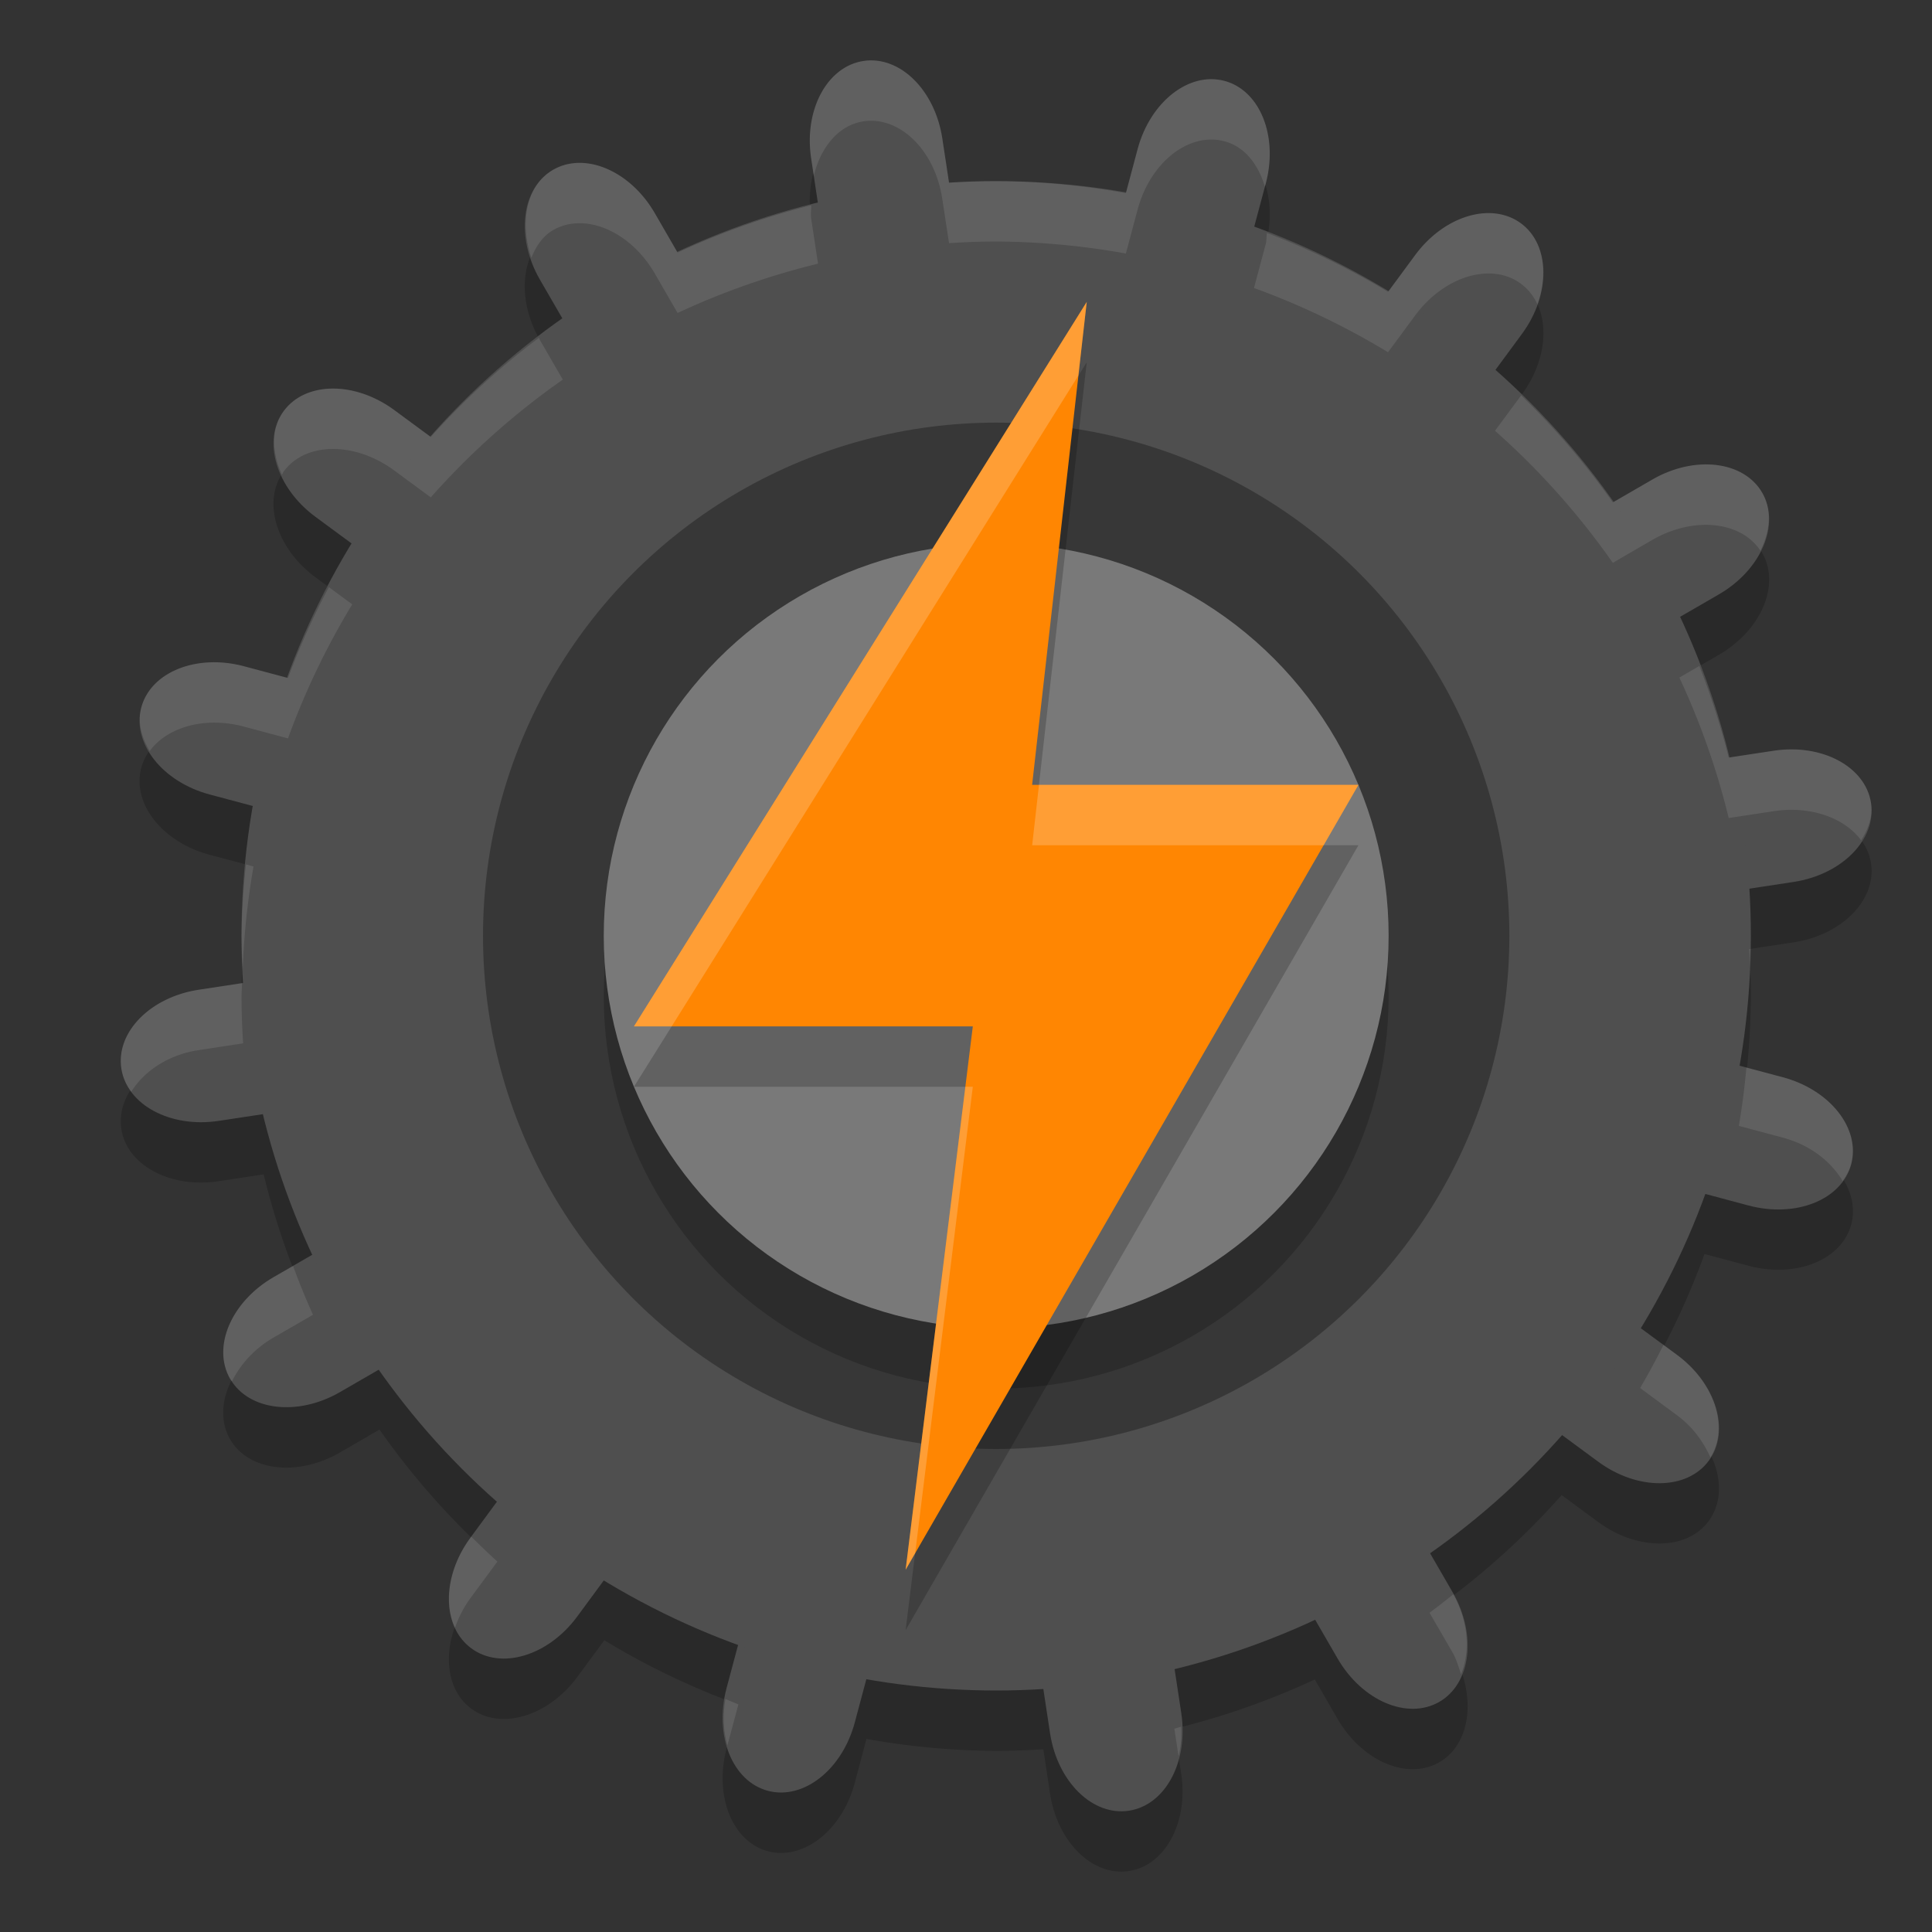
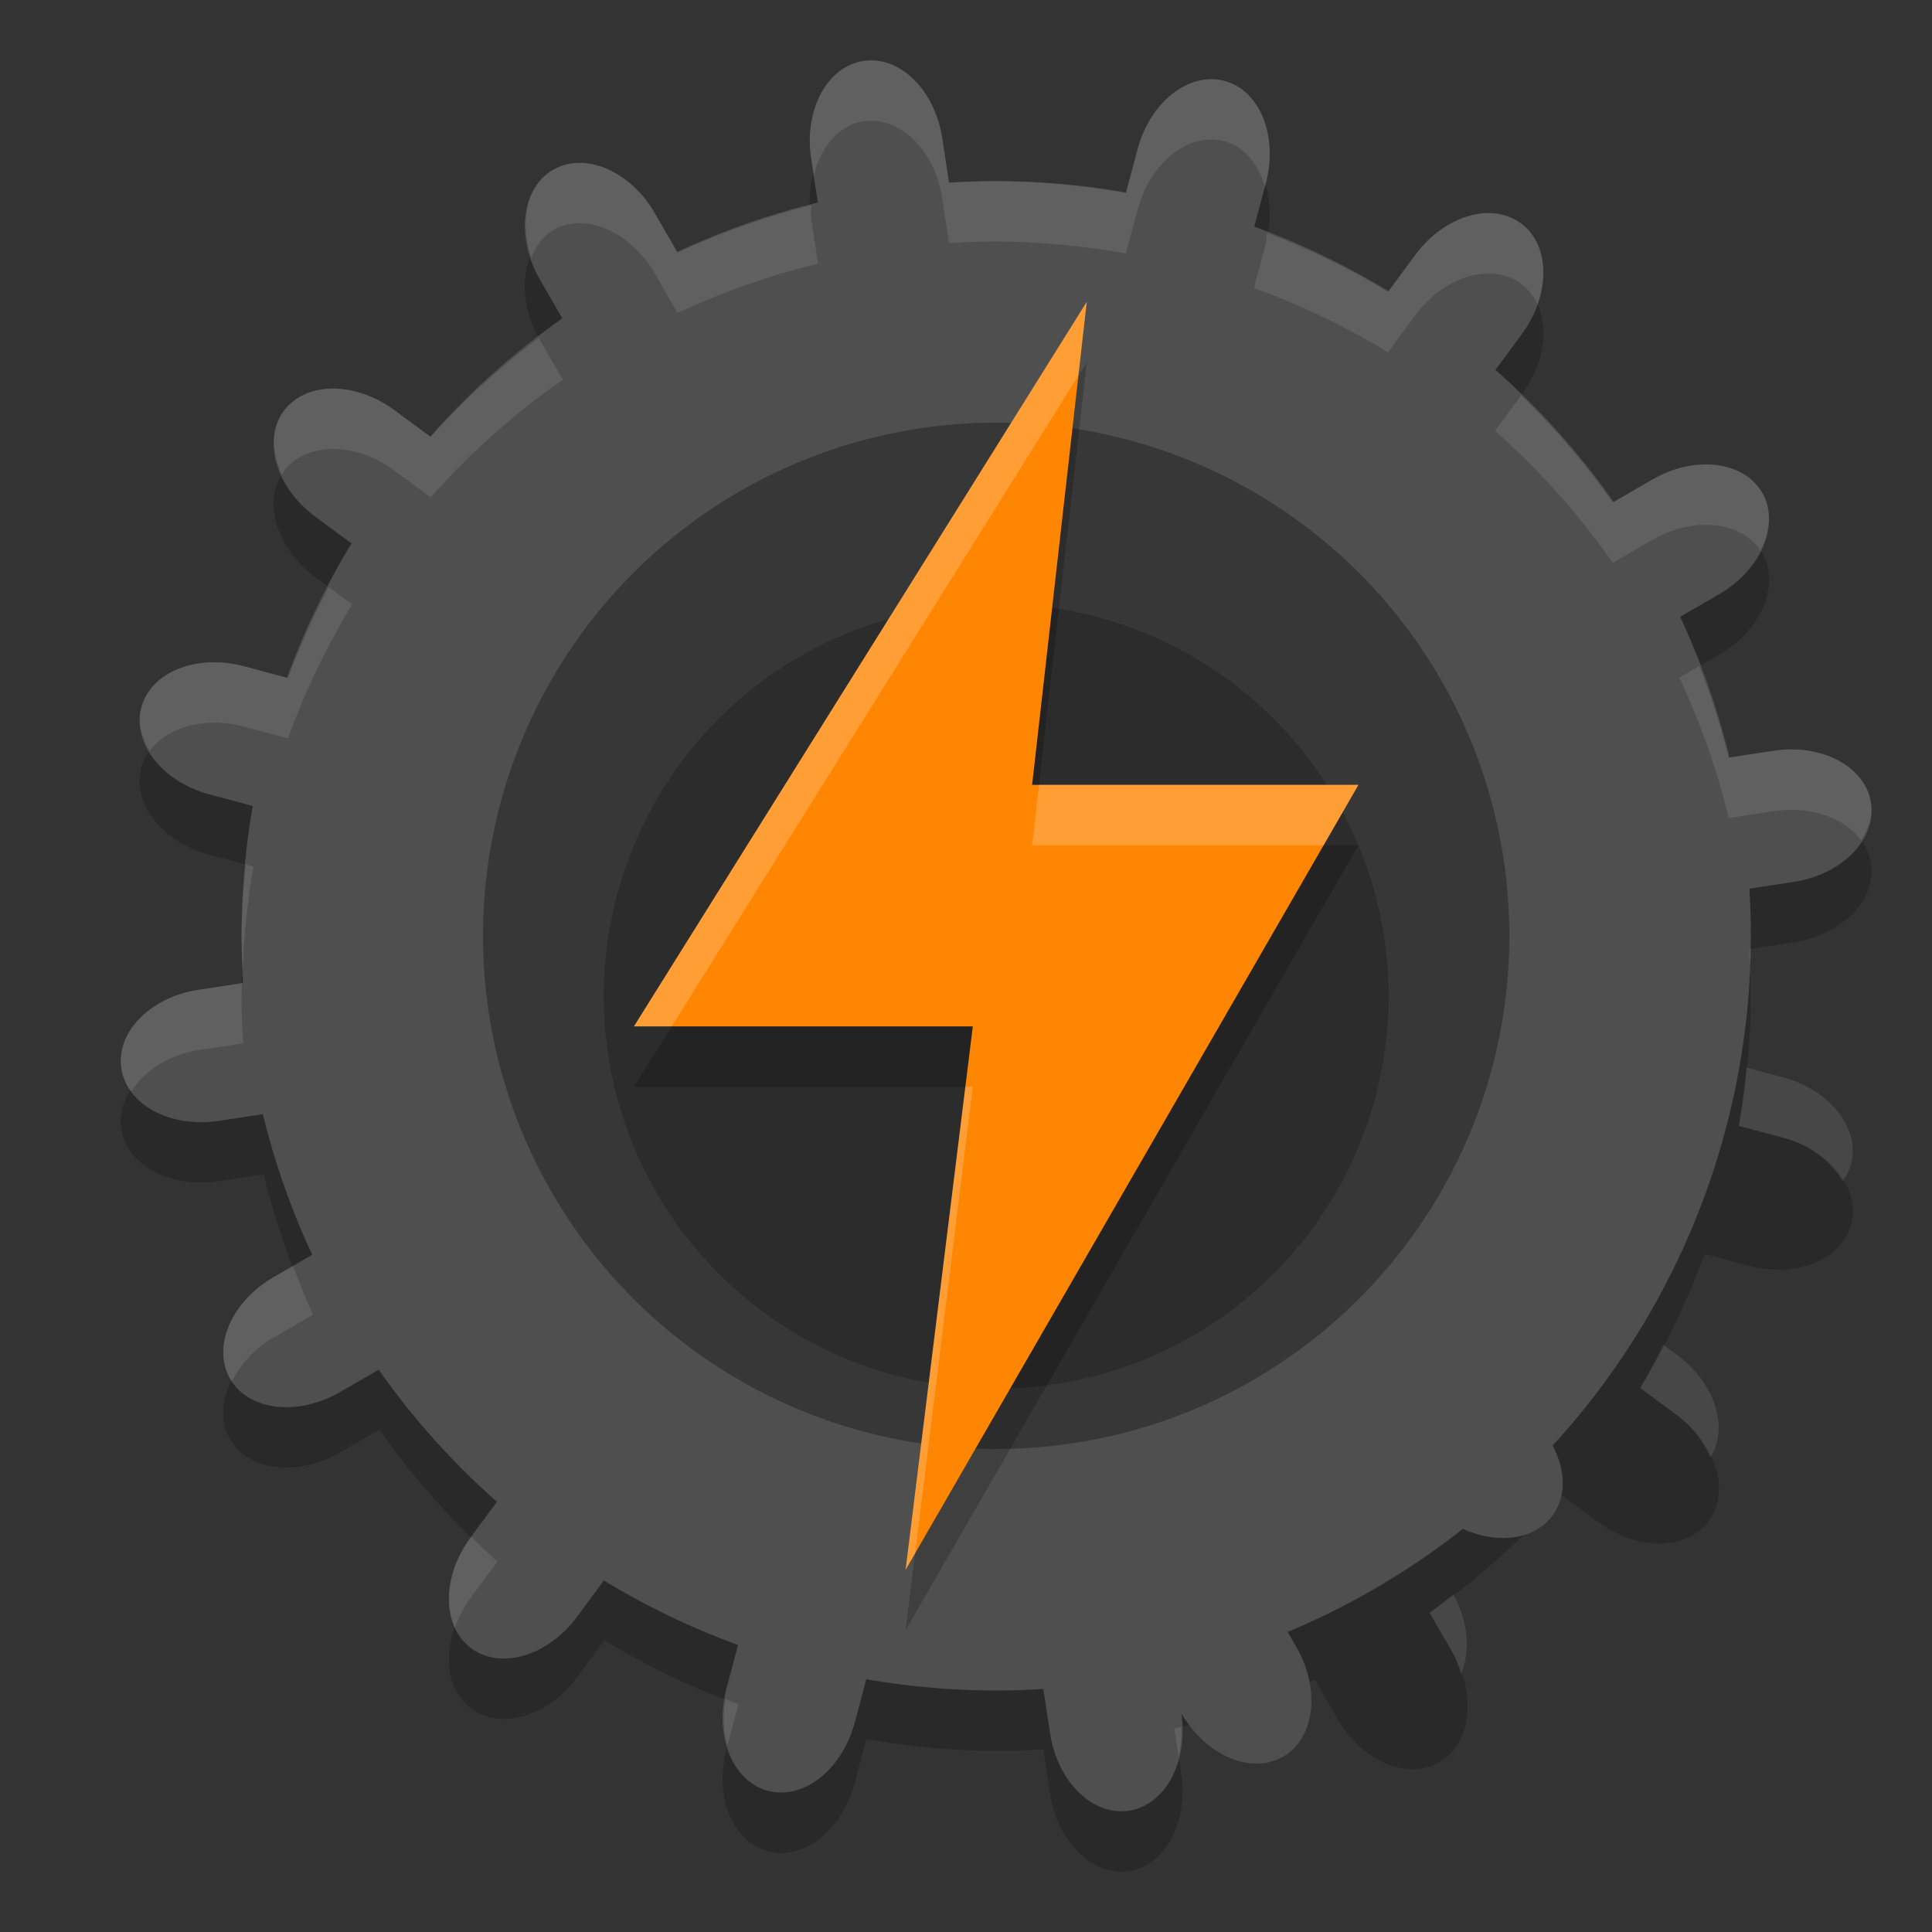
<svg xmlns="http://www.w3.org/2000/svg" width="32" height="32" version="1.1">
  <rect width="100%" height="100%" fill="#333333" stroke="none" />
  <path style="opacity:0.2" d="m 14.525,2.006 c -0.074,-0.008 -0.149,-0.008 -0.225,0.004 -0.602,0.091 -0.987,0.811 -0.865,1.613 l 0.113,0.744 A 12.5,12.5 0 0 0 11.223,5.184 L 10.846,4.531 C 10.439,3.829 9.687,3.508 9.16,3.813 8.633,4.118 8.537,4.93 8.943,5.633 L 9.322,6.287 a 12.5,12.5 0 0 0 -2.188,1.951 L 6.531,7.793 C 5.877,7.312 5.06,7.318 4.699,7.809 4.338,8.299 4.573,9.081 5.227,9.563 L 5.834,10.01 A 12.5,12.5 0 0 0 4.77,12.231 L 4.041,12.035 c -0.784,-0.209 -1.544,0.095 -1.701,0.684 -0.157,0.588 0.348,1.23 1.133,1.439 l 0.727,0.193 A 12.5,12.5 0 0 0 4,16.5 a 12.5,12.5 0 0 0 0.027,0.781 l -0.734,0.111 c -0.803,0.122 -1.375,0.705 -1.283,1.307 0.091,0.602 0.811,0.987 1.613,0.865 l 0.744,-0.113 a 12.5,12.5 0 0 0 0.816,2.326 L 4.531,22.154 c -0.703,0.407 -1.024,1.158 -0.719,1.686 0.305,0.527 1.117,0.623 1.82,0.217 l 0.654,-0.379 a 12.5,12.5 0 0 0 1.951,2.188 l -0.445,0.604 c -0.482,0.654 -0.475,1.471 0.016,1.832 0.49,0.361 1.272,0.126 1.754,-0.527 l 0.447,-0.607 a 12.5,12.5 0 0 0 2.221,1.064 l -0.195,0.729 c -0.209,0.784 0.095,1.544 0.684,1.701 0.588,0.157 1.23,-0.348 1.439,-1.133 l 0.193,-0.727 A 12.5,12.5 0 0 0 16.5,29 a 12.5,12.5 0 0 0 0.781,-0.027 l 0.111,0.734 c 0.122,0.803 0.705,1.375 1.307,1.283 0.602,-0.091 0.987,-0.811 0.865,-1.613 l -0.113,-0.744 a 12.5,12.5 0 0 0 2.326,-0.816 l 0.377,0.652 c 0.407,0.703 1.158,1.024 1.686,0.719 0.527,-0.305 0.623,-1.117 0.217,-1.82 l -0.379,-0.654 a 12.5,12.5 0 0 0 2.188,-1.951 l 0.604,0.445 c 0.654,0.482 1.471,0.475 1.832,-0.016 0.361,-0.49 0.126,-1.272 -0.527,-1.754 l -0.607,-0.447 a 12.5,12.5 0 0 0 1.064,-2.221 l 0.729,0.195 c 0.784,0.209 1.544,-0.095 1.701,-0.684 0.157,-0.588 -0.348,-1.23 -1.133,-1.439 L 28.801,18.649 A 12.5,12.5 0 0 0 29,16.5 a 12.5,12.5 0 0 0 -0.027,-0.781 l 0.734,-0.111 c 0.803,-0.122 1.375,-0.705 1.283,-1.307 -0.091,-0.602 -0.811,-0.987 -1.613,-0.865 l -0.744,0.113 A 12.5,12.5 0 0 0 27.816,11.223 L 28.469,10.846 C 29.172,10.439 29.492,9.687 29.188,9.16 28.883,8.633 28.07,8.537 27.367,8.944 l -0.654,0.379 a 12.5,12.5 0 0 0 -1.951,-2.188 L 25.207,6.531 C 25.689,5.878 25.682,5.061 25.191,4.699 24.701,4.338 23.919,4.573 23.438,5.227 L 22.99,5.834 A 12.5,12.5 0 0 0 20.77,4.77 L 20.965,4.041 C 21.174,3.257 20.87,2.497 20.281,2.34 19.693,2.183 19.051,2.688 18.842,3.473 L 18.648,4.199 A 12.5,12.5 0 0 0 16.5,4 12.5,12.5 0 0 0 15.719,4.028 L 15.607,3.293 C 15.501,2.591 15.042,2.065 14.525,2.006 Z" />
-   <path style="fill:#4f4f4f" d="m 14.302,1.01 c -0.602,0.091 -0.989,0.811 -0.867,1.614 L 14.542,9.92 10.846,3.532 C 10.44,2.829 9.688,2.508 9.161,2.813 8.634,3.118 8.537,3.93 8.943,4.632 L 12.911,11.492 6.531,6.792 C 5.877,6.311 5.06,6.318 4.699,6.808 4.338,7.298 4.573,8.081 5.227,8.562 L 11.171,12.94 4.04,11.035 c -0.784,-0.209 -1.543,0.095 -1.7,0.684 -0.157,0.588 0.347,1.23 1.132,1.44 l 7.657,2.045 -7.835,1.189 C 2.491,16.514 1.918,17.096 2.01,17.698 c 0.091,0.602 0.811,0.989 1.614,0.867 l 7.296,-1.107 -6.388,3.695 c -0.703,0.407 -1.023,1.158 -0.719,1.686 0.305,0.527 1.117,0.624 1.819,0.218 l 6.859,-3.968 -4.7,6.381 c -0.482,0.654 -0.474,1.471 0.016,1.832 0.49,0.361 1.273,0.126 1.754,-0.528 l 4.378,-5.944 -1.905,7.131 c -0.209,0.784 0.095,1.543 0.684,1.7 0.588,0.157 1.23,-0.347 1.44,-1.132 l 2.045,-7.657 1.189,7.835 c 0.122,0.803 0.705,1.376 1.307,1.284 0.602,-0.091 0.989,-0.811 0.867,-1.614 l -1.107,-7.296 3.695,6.388 c 0.407,0.703 1.158,1.023 1.686,0.719 0.527,-0.305 0.624,-1.117 0.218,-1.819 l -3.968,-6.859 6.381,4.7 c 0.654,0.482 1.471,0.474 1.832,-0.016 0.361,-0.49 0.126,-1.273 -0.528,-1.754 l -5.944,-4.378 7.131,1.905 c 0.784,0.209 1.543,-0.095 1.7,-0.684 0.157,-0.588 -0.347,-1.23 -1.132,-1.44 L 21.871,15.797 29.706,14.608 c 0.803,-0.122 1.376,-0.705 1.284,-1.307 -0.091,-0.602 -0.811,-0.989 -1.614,-0.867 l -7.296,1.107 6.388,-3.695 C 29.171,9.44 29.492,8.688 29.187,8.161 28.882,7.634 28.07,7.537 27.368,7.943 L 20.508,11.911 25.208,5.531 C 25.689,4.877 25.682,4.06 25.192,3.699 24.702,3.338 23.919,3.573 23.438,4.227 L 19.06,10.171 20.965,3.04 C 21.174,2.256 20.87,1.497 20.281,1.34 19.693,1.183 19.051,1.687 18.842,2.472 L 16.797,10.129 15.608,2.294 C 15.486,1.491 14.904,0.918 14.302,1.01 Z" />
+   <path style="fill:#4f4f4f" d="m 14.302,1.01 c -0.602,0.091 -0.989,0.811 -0.867,1.614 L 14.542,9.92 10.846,3.532 C 10.44,2.829 9.688,2.508 9.161,2.813 8.634,3.118 8.537,3.93 8.943,4.632 L 12.911,11.492 6.531,6.792 C 5.877,6.311 5.06,6.318 4.699,6.808 4.338,7.298 4.573,8.081 5.227,8.562 L 11.171,12.94 4.04,11.035 c -0.784,-0.209 -1.543,0.095 -1.7,0.684 -0.157,0.588 0.347,1.23 1.132,1.44 l 7.657,2.045 -7.835,1.189 C 2.491,16.514 1.918,17.096 2.01,17.698 c 0.091,0.602 0.811,0.989 1.614,0.867 l 7.296,-1.107 -6.388,3.695 c -0.703,0.407 -1.023,1.158 -0.719,1.686 0.305,0.527 1.117,0.624 1.819,0.218 l 6.859,-3.968 -4.7,6.381 c -0.482,0.654 -0.474,1.471 0.016,1.832 0.49,0.361 1.273,0.126 1.754,-0.528 l 4.378,-5.944 -1.905,7.131 c -0.209,0.784 0.095,1.543 0.684,1.7 0.588,0.157 1.23,-0.347 1.44,-1.132 l 2.045,-7.657 1.189,7.835 c 0.122,0.803 0.705,1.376 1.307,1.284 0.602,-0.091 0.989,-0.811 0.867,-1.614 c 0.407,0.703 1.158,1.023 1.686,0.719 0.527,-0.305 0.624,-1.117 0.218,-1.819 l -3.968,-6.859 6.381,4.7 c 0.654,0.482 1.471,0.474 1.832,-0.016 0.361,-0.49 0.126,-1.273 -0.528,-1.754 l -5.944,-4.378 7.131,1.905 c 0.784,0.209 1.543,-0.095 1.7,-0.684 0.157,-0.588 -0.347,-1.23 -1.132,-1.44 L 21.871,15.797 29.706,14.608 c 0.803,-0.122 1.376,-0.705 1.284,-1.307 -0.091,-0.602 -0.811,-0.989 -1.614,-0.867 l -7.296,1.107 6.388,-3.695 C 29.171,9.44 29.492,8.688 29.187,8.161 28.882,7.634 28.07,7.537 27.368,7.943 L 20.508,11.911 25.208,5.531 C 25.689,4.877 25.682,4.06 25.192,3.699 24.702,3.338 23.919,3.573 23.438,4.227 L 19.06,10.171 20.965,3.04 C 21.174,2.256 20.87,1.497 20.281,1.34 19.693,1.183 19.051,1.687 18.842,2.472 L 16.797,10.129 15.608,2.294 C 15.486,1.491 14.904,0.918 14.302,1.01 Z" />
  <circle style="fill:#4f4f4f" cx="16.5" cy="15.5" r="12.5" />
  <circle style="opacity:0.3" cx="16.5" cy="15.5" r="8.5" />
  <circle style="opacity:0.2" cx="16.5" cy="16.5" r="6.5" />
-   <circle style="fill:#797979" cx="16.5" cy="15.5" r="6.5" />
  <path style="opacity:0.2" d="m 18,6 -0.905,8 h 5.405 L 15,27 16.113,18 H 10.5 Z" />
  <path style="fill:#ff8602" d="m 18,5 -0.905,8 h 5.405 L 15,26 16.113,17 H 10.5 Z" />
  <path style="opacity:0.2;fill:#ffffff" d="M 18 5 L 10.5 17 L 11.125 17 L 17.861 6.221 L 18 5 z M 17.209 13 L 17.096 14 L 21.924 14 L 22.5 13 L 17.209 13 z M 15.99 18 L 15 26 L 15.158 25.727 L 16.113 18 L 15.99 18 z" />
  <path style="opacity:0.1;fill:#ffffff" d="M 14.525 1.006 C 14.452 0.997 14.376 0.998 14.301 1.01 C 13.699 1.101 13.314 1.82 13.436 2.623 L 13.479 2.91 C 13.595 2.436 13.89 2.072 14.301 2.01 C 14.376 1.998 14.452 1.997 14.525 2.006 C 15.042 2.065 15.501 2.591 15.607 3.293 L 15.719 4.027 A 12.5 12.5 0 0 1 16.5 4 A 12.5 12.5 0 0 1 18.648 4.199 L 18.842 3.473 C 19.051 2.688 19.693 2.183 20.281 2.34 C 20.615 2.429 20.842 2.722 20.951 3.094 L 20.965 3.041 C 21.174 2.257 20.87 1.497 20.281 1.34 C 19.693 1.183 19.051 1.688 18.842 2.473 L 18.648 3.199 A 12.5 12.5 0 0 0 16.5 3 A 12.5 12.5 0 0 0 15.719 3.027 L 15.607 2.293 C 15.501 1.591 15.042 1.065 14.525 1.006 z M 9.588 2.697 C 9.437 2.699 9.292 2.736 9.16 2.812 C 8.722 3.066 8.603 3.669 8.801 4.27 C 8.878 4.081 8.986 3.913 9.16 3.812 C 9.687 3.508 10.439 3.828 10.846 4.531 L 11.223 5.184 A 12.5 12.5 0 0 1 13.549 4.367 L 13.436 3.623 C 13.424 3.546 13.438 3.476 13.436 3.4 A 12.5 12.5 0 0 0 11.223 4.184 L 10.846 3.531 C 10.541 3.004 10.041 2.692 9.588 2.697 z M 24.777 3.537 C 24.328 3.481 23.799 3.736 23.438 4.227 L 22.99 4.834 A 12.5 12.5 0 0 0 20.984 3.859 C 20.974 3.921 20.981 3.979 20.965 4.041 L 20.77 4.77 A 12.5 12.5 0 0 1 22.99 5.834 L 23.438 5.227 C 23.919 4.573 24.701 4.338 25.191 4.699 C 25.312 4.788 25.403 4.906 25.465 5.041 C 25.653 4.511 25.564 3.974 25.191 3.699 C 25.069 3.609 24.927 3.556 24.777 3.537 z M 8.928 5.594 A 12.5 12.5 0 0 0 7.135 7.238 L 6.531 6.793 C 5.877 6.311 5.06 6.318 4.699 6.809 C 4.485 7.1 4.502 7.491 4.67 7.863 C 4.681 7.846 4.687 7.826 4.699 7.809 C 5.06 7.318 5.877 7.311 6.531 7.793 L 7.135 8.238 A 12.5 12.5 0 0 1 9.322 6.287 L 8.943 5.633 C 8.936 5.62 8.935 5.607 8.928 5.594 z M 25.195 6.549 L 24.762 7.135 A 12.5 12.5 0 0 1 26.713 9.322 L 27.367 8.943 C 28.051 8.548 28.835 8.631 29.158 9.121 C 29.321 8.794 29.353 8.446 29.188 8.16 C 28.883 7.633 28.07 7.537 27.367 7.943 L 26.713 8.322 A 12.5 12.5 0 0 0 25.195 6.549 z M 5.447 9.725 A 12.5 12.5 0 0 0 4.77 11.23 L 4.041 11.035 C 3.257 10.826 2.497 11.13 2.34 11.719 C 2.275 11.963 2.344 12.211 2.48 12.439 C 2.77 12.042 3.394 11.862 4.041 12.035 L 4.77 12.23 A 12.5 12.5 0 0 1 5.834 10.01 L 5.447 9.725 z M 28.146 11.031 L 27.816 11.223 A 12.5 12.5 0 0 1 28.633 13.549 L 29.377 13.436 C 29.991 13.342 30.554 13.548 30.826 13.918 C 30.946 13.726 31.023 13.519 30.99 13.301 C 30.899 12.699 30.18 12.314 29.377 12.436 L 28.633 12.549 A 12.5 12.5 0 0 0 28.146 11.031 z M 4.074 14.318 A 12.5 12.5 0 0 0 4 15.5 A 12.5 12.5 0 0 0 4.02 16.051 A 12.5 12.5 0 0 1 4.199 14.352 L 4.074 14.318 z M 28.99 15.717 L 28.973 15.719 A 12.5 12.5 0 0 1 28.98 15.949 A 12.5 12.5 0 0 0 28.99 15.717 z M 4.01 16.283 L 3.293 16.393 C 2.49 16.514 1.918 17.097 2.01 17.699 C 2.031 17.841 2.09 17.968 2.174 18.082 C 2.386 17.744 2.781 17.47 3.293 17.393 L 4.027 17.281 A 12.5 12.5 0 0 1 4 16.5 A 12.5 12.5 0 0 1 4.01 16.283 z M 28.926 17.682 A 12.5 12.5 0 0 1 28.801 18.648 L 29.527 18.842 C 29.986 18.964 30.328 19.24 30.52 19.561 C 30.581 19.476 30.633 19.385 30.66 19.281 C 30.817 18.693 30.312 18.051 29.527 17.842 L 28.926 17.682 z M 4.854 20.969 L 4.531 21.154 C 3.828 21.561 3.508 22.313 3.812 22.84 C 3.821 22.854 3.833 22.865 3.842 22.879 C 3.98 22.602 4.209 22.341 4.531 22.154 L 5.184 21.777 A 12.5 12.5 0 0 1 4.854 20.969 z M 27.553 22.275 A 12.5 12.5 0 0 1 27.166 22.99 L 27.773 23.438 C 28.04 23.634 28.215 23.883 28.33 24.139 C 28.64 23.647 28.405 22.903 27.773 22.438 L 27.553 22.275 z M 7.805 25.451 L 7.793 25.469 C 7.43 25.962 7.345 26.548 7.535 26.961 C 7.595 26.794 7.677 26.626 7.793 26.469 L 8.238 25.865 A 12.5 12.5 0 0 1 7.805 25.451 z M 24.072 26.406 A 12.5 12.5 0 0 1 23.678 26.713 L 24.057 27.367 C 24.125 27.486 24.159 27.609 24.199 27.73 C 24.353 27.357 24.325 26.867 24.072 26.406 z M 12.016 28.141 C 11.97 28.415 11.981 28.675 12.049 28.906 L 12.23 28.23 A 12.5 12.5 0 0 1 12.016 28.141 z M 19.564 28.6 A 12.5 12.5 0 0 1 19.451 28.633 L 19.521 29.09 C 19.559 28.936 19.57 28.773 19.564 28.6 z" />
</svg>